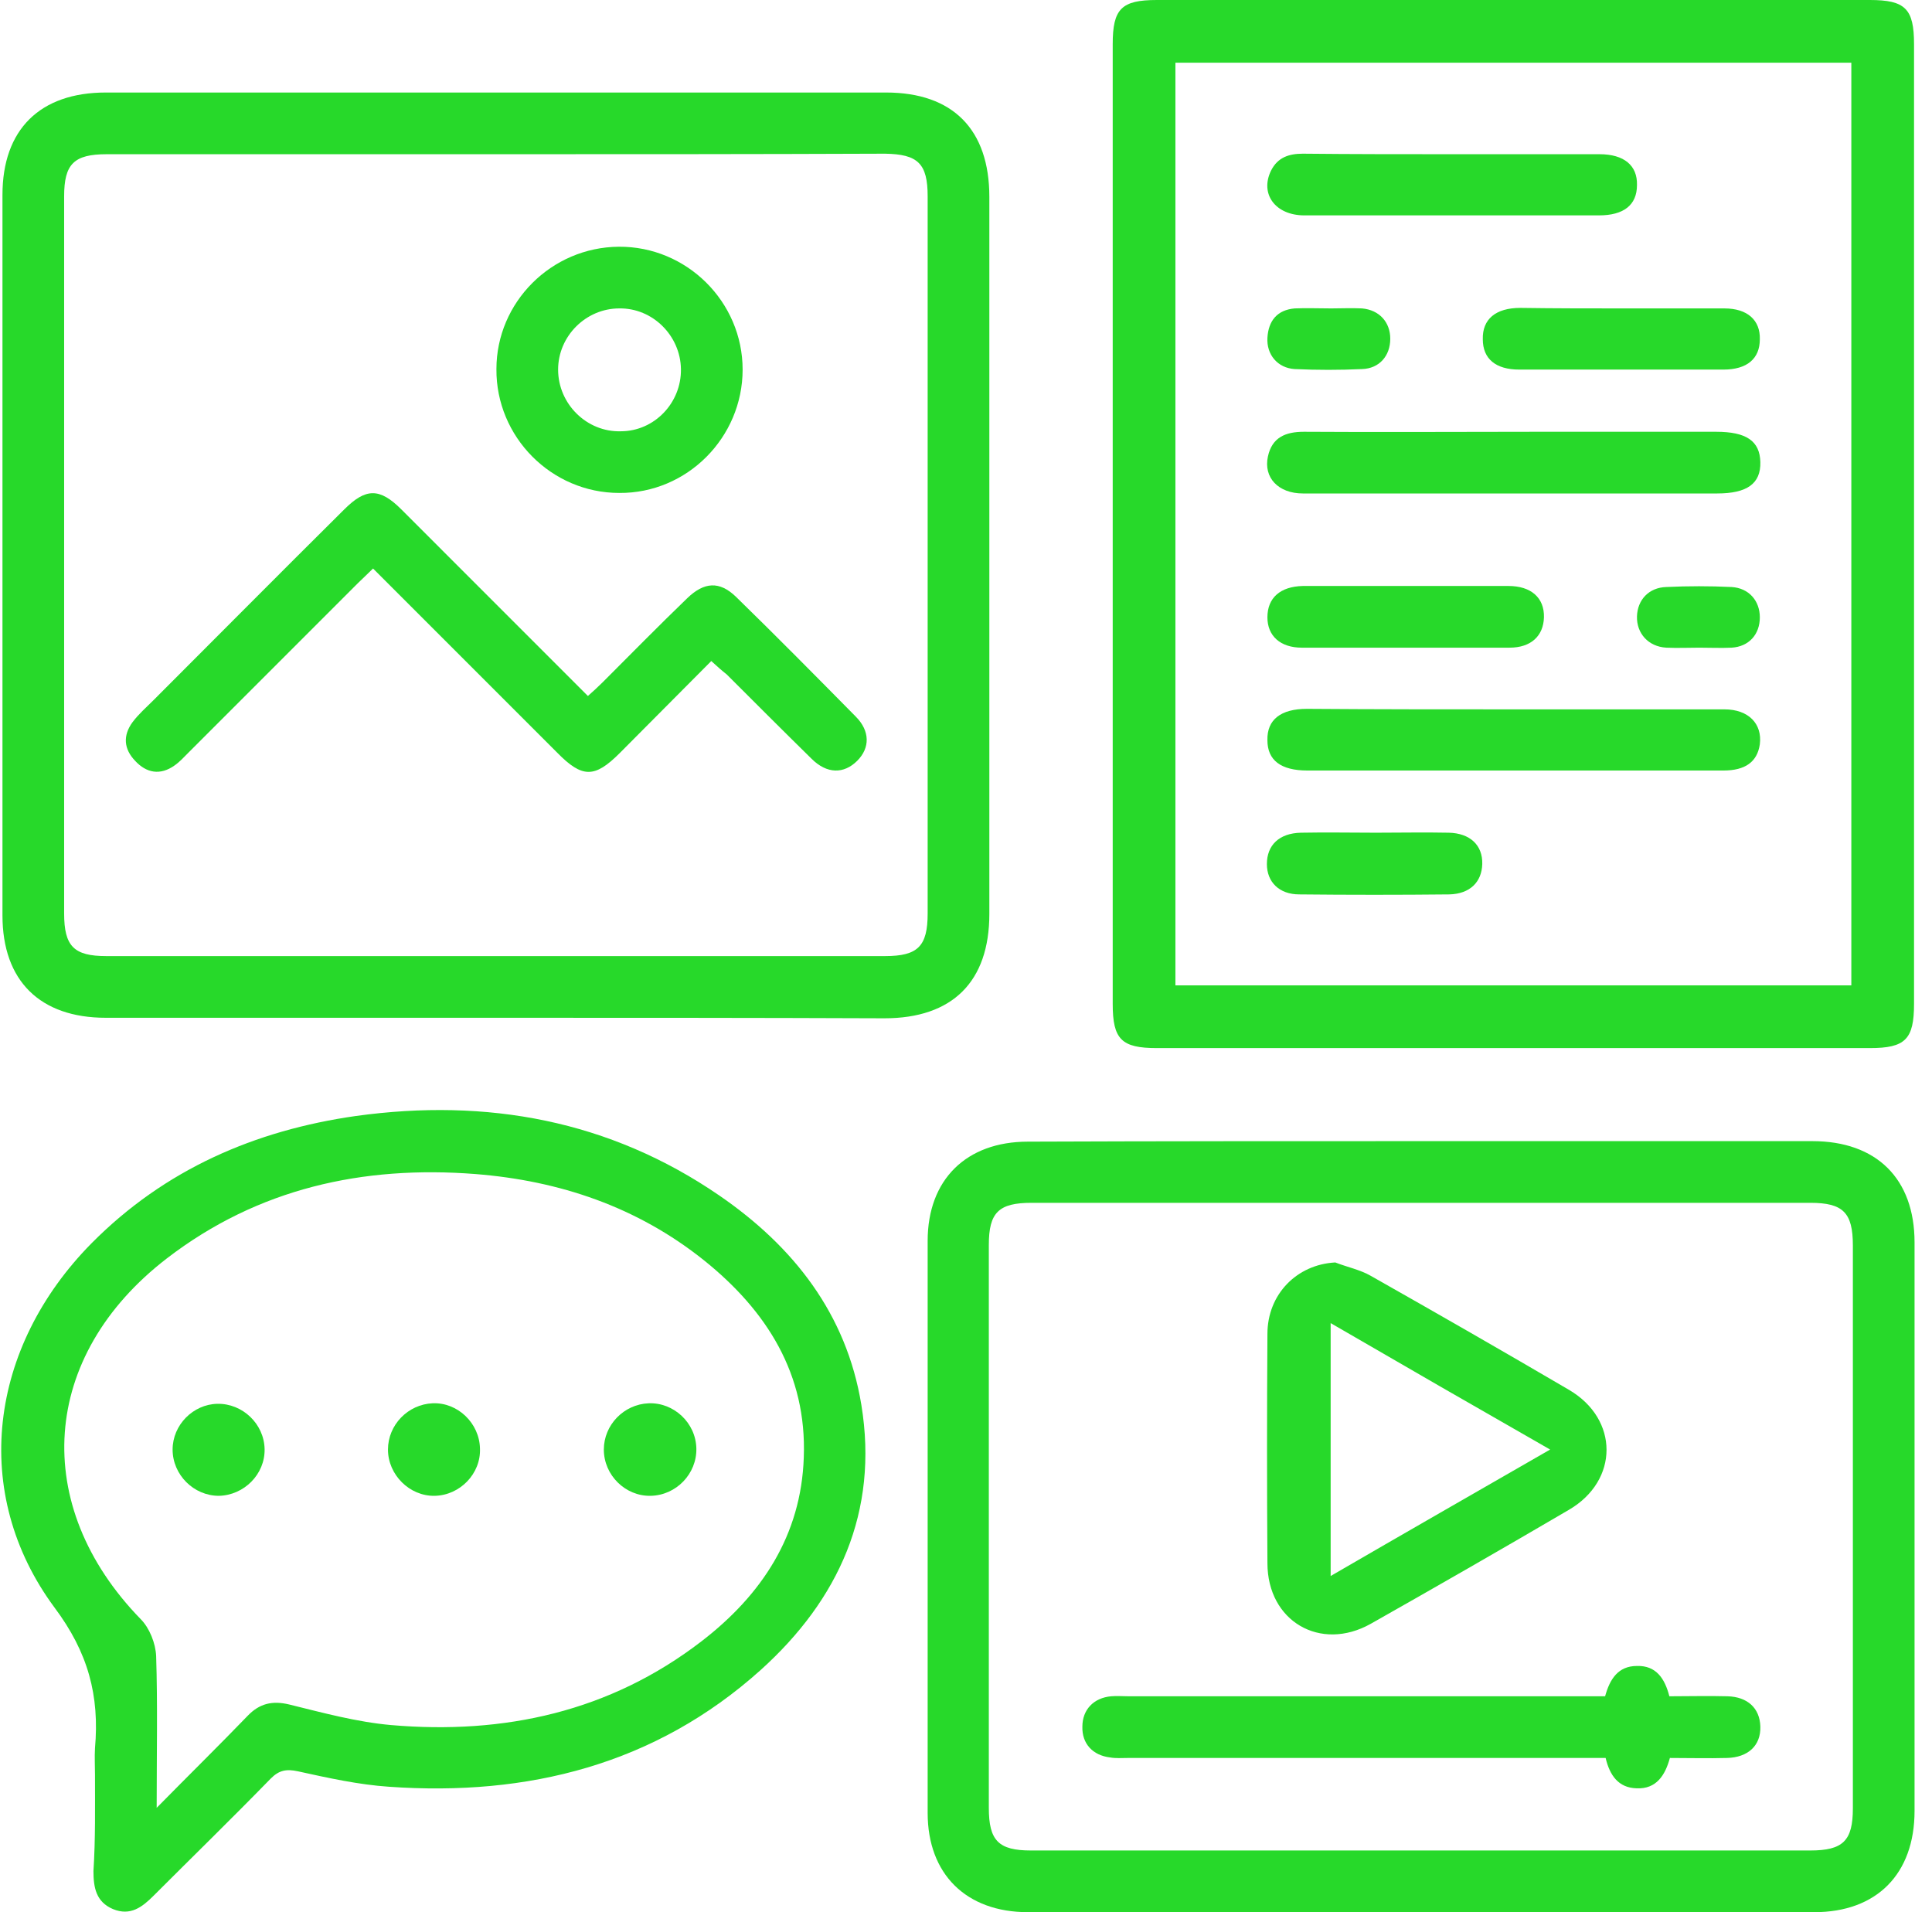
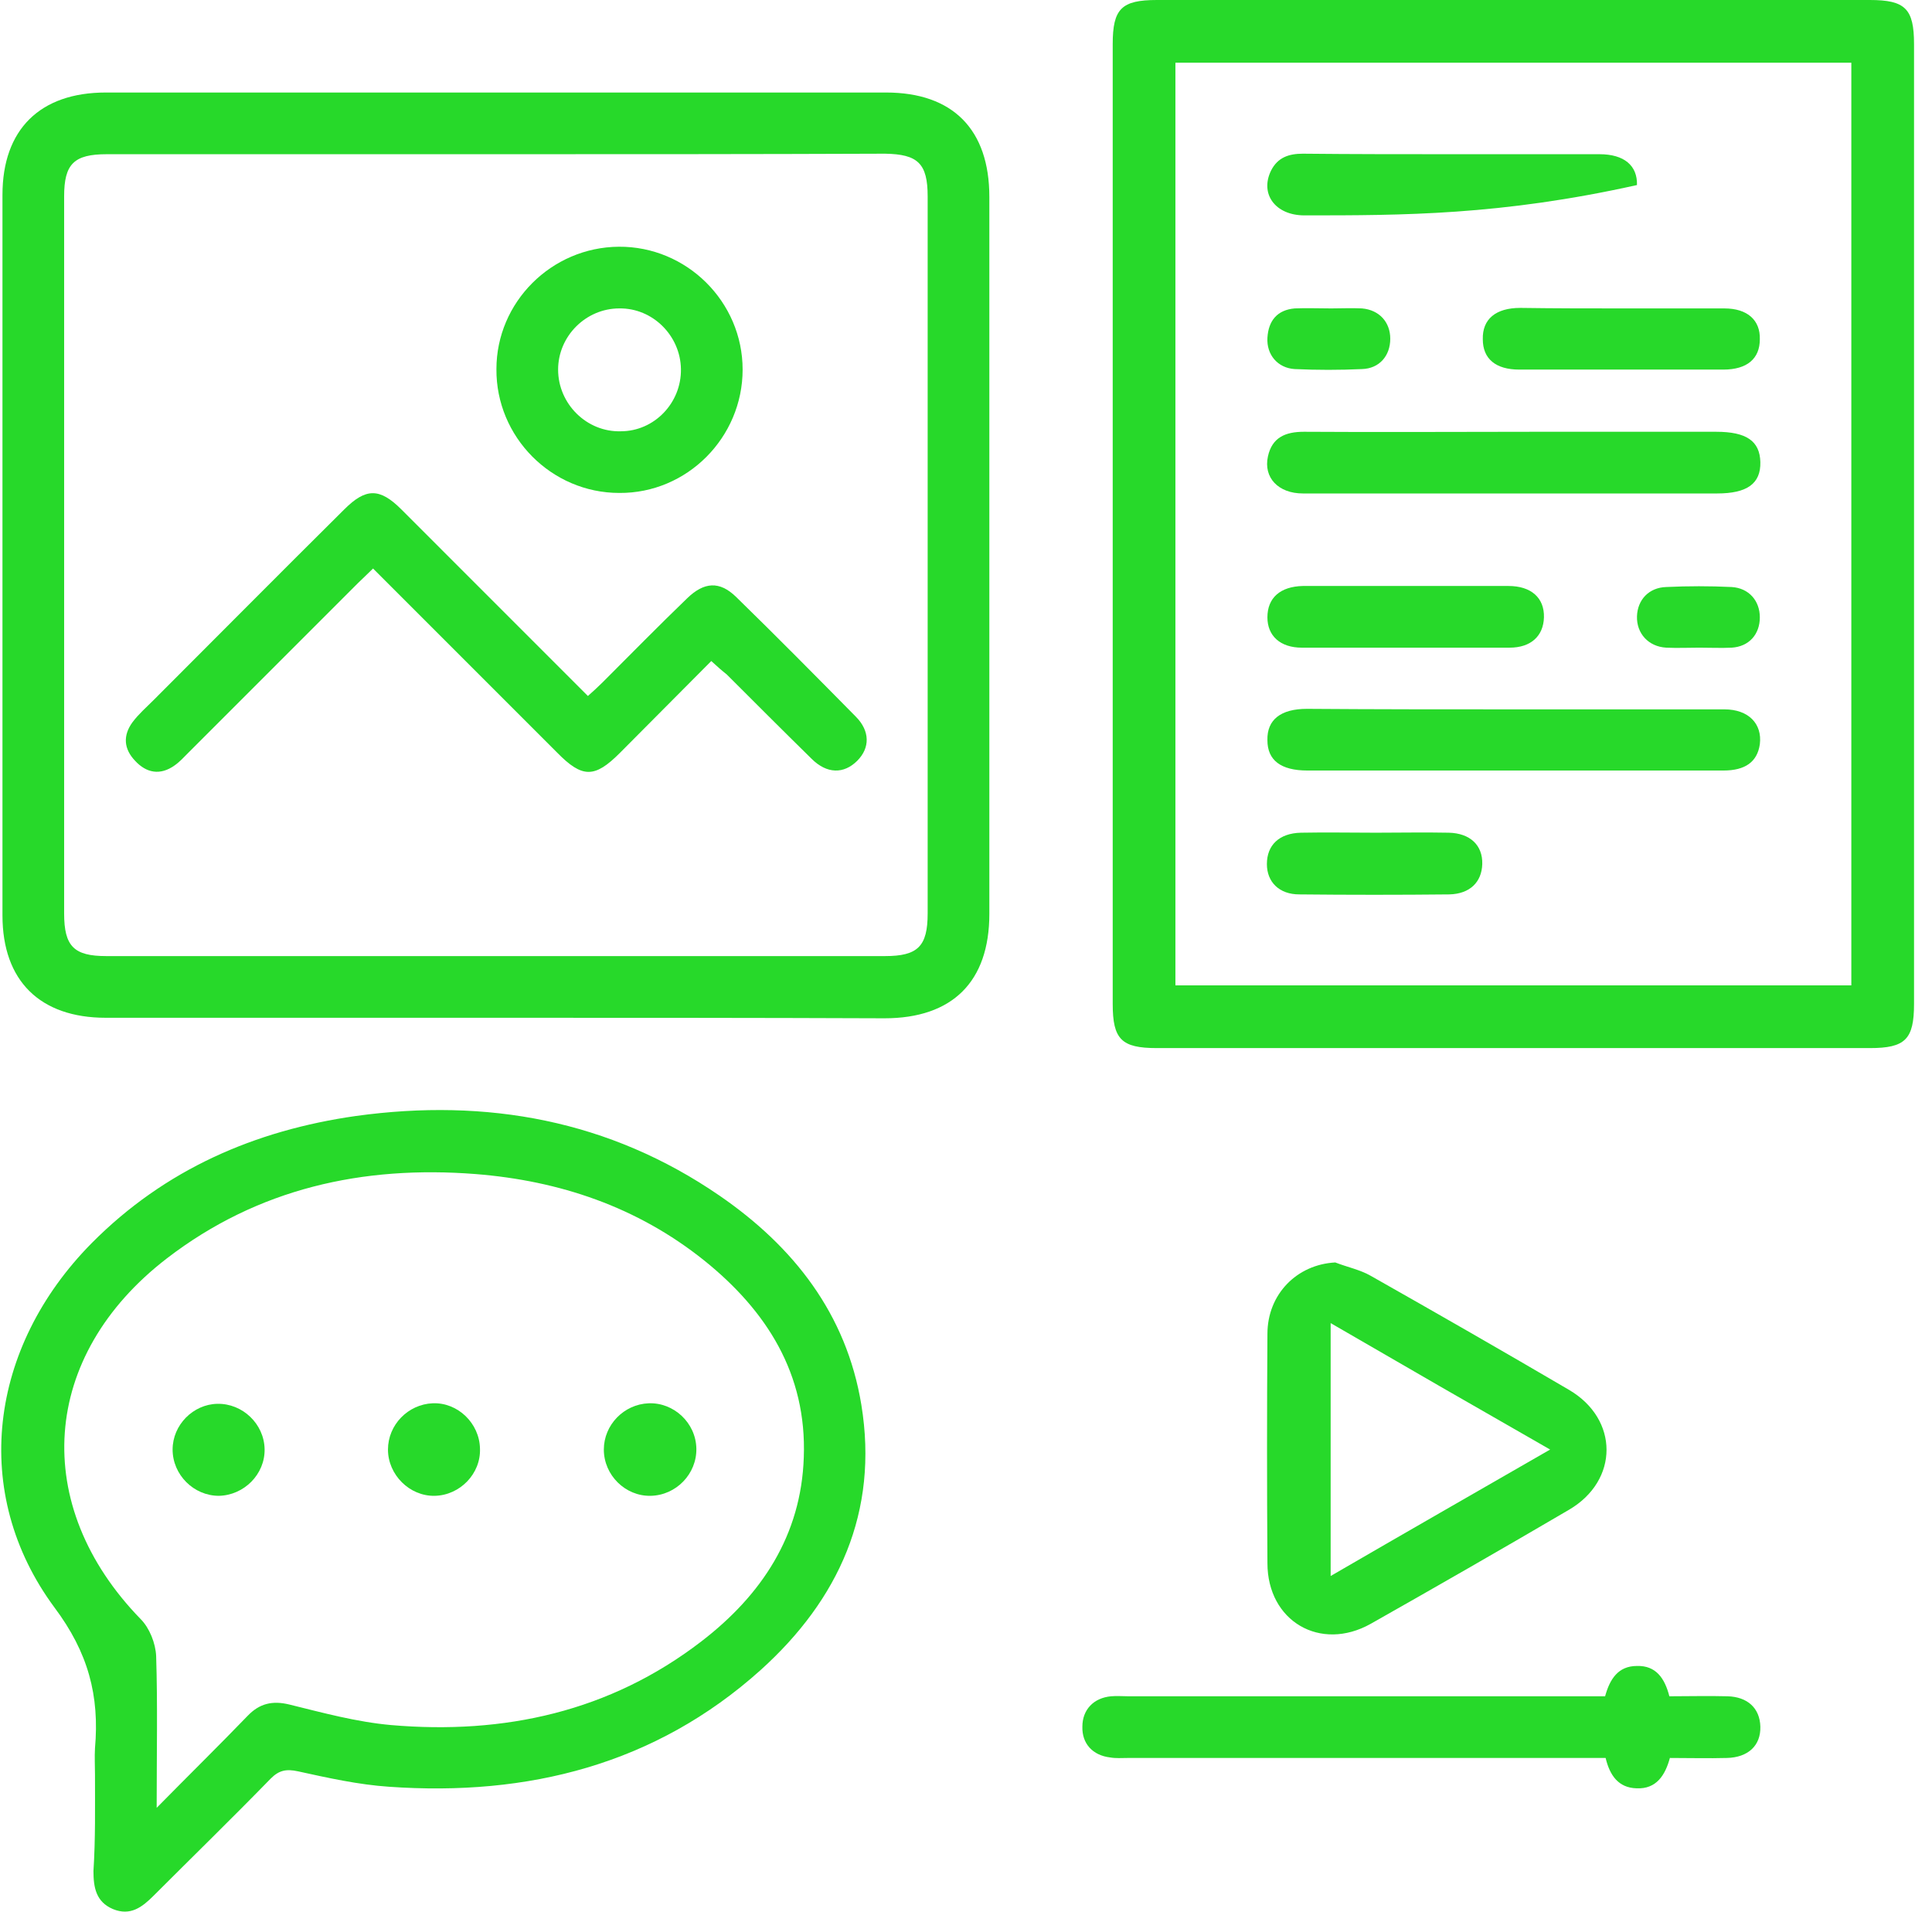
<svg xmlns="http://www.w3.org/2000/svg" width="97" height="96" viewBox="0 0 97 96" fill="none">
  <g clip-path="url(#clip0_270_135)">
    <path d="M24.846 51.097C18.343 51.097 11.814 51.097 5.311 51.097C2.007 51.097 0.124 49.239 0.124 45.961C0.124 33.91 0.124 21.832 0.124 9.781C0.124 6.503 2.007 4.645 5.311 4.645C18.369 4.645 31.427 4.645 44.485 4.645C47.84 4.645 49.672 6.503 49.672 9.884C49.672 21.884 49.672 33.884 49.672 45.884C49.672 49.29 47.814 51.123 44.407 51.123C37.878 51.097 31.375 51.097 24.846 51.097ZM24.898 7.742C18.395 7.742 11.866 7.742 5.362 7.742C3.711 7.742 3.22 8.232 3.22 9.858C3.22 21.858 3.22 33.858 3.22 45.858C3.22 47.51 3.711 48 5.336 48C18.369 48 31.401 48 44.433 48C46.085 48 46.575 47.51 46.575 45.858C46.575 33.858 46.575 21.858 46.575 9.858C46.575 8.207 46.085 7.742 44.433 7.716C37.93 7.742 31.427 7.742 24.898 7.742Z" fill="#27D92A" />
    <path d="M55.866 26.323C55.866 18.297 55.866 10.271 55.866 2.219C55.866 0.439 56.304 0 58.085 0C70.008 0 81.956 0 93.879 0C95.659 0 96.098 0.439 96.098 2.219C96.098 18.271 96.098 34.348 96.098 50.4C96.098 52.181 95.659 52.619 93.879 52.619C81.956 52.619 70.008 52.619 58.085 52.619C56.304 52.619 55.866 52.181 55.866 50.4C55.866 42.4 55.866 34.348 55.866 26.323ZM59.014 49.471C70.395 49.471 81.698 49.471 92.95 49.471C92.95 33.987 92.95 18.555 92.95 3.148C81.595 3.148 70.317 3.148 59.014 3.148C59.014 18.607 59.014 34.013 59.014 49.471Z" fill="#27D92A" />
-     <path d="M71.453 57.29C77.956 57.29 84.485 57.29 90.988 57.29C94.214 57.29 96.124 59.174 96.124 62.374C96.124 71.897 96.124 81.394 96.124 90.916C96.124 94.09 94.214 96 91.091 96C77.93 96 64.769 96 51.608 96C48.511 96 46.575 94.09 46.575 91.019C46.575 81.445 46.575 71.871 46.575 62.297C46.575 59.226 48.511 57.316 51.608 57.316C58.24 57.29 64.846 57.29 71.453 57.29ZM71.349 92.903C77.853 92.903 84.382 92.903 90.885 92.903C92.537 92.903 93.027 92.413 93.027 90.787C93.027 81.368 93.027 71.948 93.027 62.529C93.027 60.877 92.537 60.387 90.885 60.387C77.853 60.387 64.82 60.387 51.788 60.387C50.136 60.387 49.646 60.877 49.646 62.503C49.646 71.922 49.646 81.342 49.646 90.761C49.646 92.413 50.136 92.903 51.762 92.903C58.317 92.903 64.846 92.903 71.349 92.903Z" fill="#27D92A" />
    <path d="M4.769 89.11C4.769 88.671 4.743 88.206 4.769 87.768C5.001 85.135 4.433 82.968 2.73 80.697C-1.502 74.968 -0.573 67.639 4.614 62.4C8.279 58.71 12.795 56.748 17.879 56.026C24.433 55.123 30.601 56.232 36.124 60.026C39.84 62.581 42.498 65.961 43.246 70.529C44.124 75.897 42.111 80.31 38.188 83.845C32.898 88.594 26.498 90.194 19.53 89.703C18.008 89.6 16.485 89.264 14.963 88.929C14.369 88.8 14.008 88.877 13.595 89.29C11.659 91.277 9.672 93.213 7.711 95.174C7.143 95.742 6.55 96.206 5.672 95.845C4.821 95.484 4.692 94.761 4.692 93.936C4.795 92.335 4.769 90.736 4.769 89.11ZM7.866 90.761C9.543 89.058 11.014 87.613 12.434 86.142C13.027 85.523 13.672 85.368 14.524 85.574C16.201 85.987 17.904 86.452 19.634 86.606C25.311 87.097 30.627 85.936 35.221 82.4C38.24 80.077 40.227 77.084 40.356 73.161C40.511 68.981 38.498 65.806 35.35 63.277C31.995 60.593 28.098 59.277 23.866 58.942C18.214 58.503 12.95 59.664 8.382 63.174C2.008 68.077 1.517 75.587 7.066 81.29C7.504 81.729 7.814 82.503 7.84 83.148C7.917 85.574 7.866 88.026 7.866 90.761Z" fill="#27D92A" />
    <path d="M35.711 33.187C34.163 34.735 32.64 36.284 31.117 37.806C29.853 39.071 29.234 39.071 27.969 37.781C24.924 34.735 21.853 31.665 18.73 28.542C18.447 28.826 18.189 29.058 17.956 29.29C15.117 32.129 12.305 34.942 9.466 37.781C9.234 38.013 9.027 38.245 8.769 38.426C8.047 38.942 7.35 38.813 6.782 38.194C6.214 37.6 6.163 36.929 6.653 36.258C6.963 35.845 7.35 35.51 7.711 35.148C10.911 31.948 14.085 28.748 17.285 25.574C18.369 24.49 19.066 24.49 20.15 25.574C23.247 28.671 26.343 31.768 29.517 34.942C29.776 34.71 30.008 34.503 30.24 34.271C31.66 32.852 33.053 31.432 34.498 30.039C35.35 29.213 36.124 29.161 36.95 29.961C38.989 31.948 40.976 33.961 42.963 35.974C43.685 36.697 43.685 37.548 43.04 38.194C42.369 38.864 41.517 38.864 40.743 38.09C39.324 36.697 37.905 35.277 36.485 33.858C36.253 33.677 36.021 33.471 35.711 33.187Z" fill="#27D92A" />
    <path d="M37.285 18.555C37.285 21.961 34.498 24.774 31.092 24.748C27.685 24.748 24.898 21.936 24.924 18.529C24.924 15.174 27.685 12.413 31.066 12.387C34.472 12.361 37.285 15.148 37.285 18.555ZM34.188 18.529C34.163 16.852 32.769 15.458 31.092 15.484C29.414 15.484 28.021 16.878 28.021 18.555C28.021 20.284 29.466 21.703 31.169 21.652C32.847 21.652 34.214 20.232 34.188 18.529Z" fill="#27D92A" />
    <path d="M75.943 24.774C72.433 24.774 68.924 24.774 65.414 24.774C64.175 24.774 63.427 23.974 63.659 22.916C63.866 21.961 64.537 21.677 65.466 21.677C69.337 21.703 73.208 21.677 77.079 21.677C80.098 21.677 83.143 21.677 86.162 21.677C87.685 21.677 88.356 22.142 88.382 23.2C88.408 24.284 87.711 24.774 86.214 24.774C82.782 24.774 79.375 24.774 75.943 24.774Z" fill="#27D92A" />
    <path d="M76.046 35.613C79.556 35.613 83.066 35.613 86.575 35.613C87.788 35.613 88.485 36.336 88.356 37.368C88.227 38.245 87.633 38.684 86.524 38.684C82.343 38.684 78.137 38.684 73.956 38.684C71.195 38.684 68.408 38.684 65.646 38.684C64.305 38.684 63.633 38.168 63.633 37.161C63.608 36.129 64.305 35.587 65.621 35.587C69.079 35.613 72.562 35.613 76.046 35.613Z" fill="#27D92A" />
-     <path d="M72.95 7.742C75.401 7.742 77.853 7.742 80.305 7.742C81.543 7.742 82.214 8.31 82.188 9.29C82.188 10.297 81.517 10.813 80.279 10.813C75.35 10.813 70.421 10.813 65.492 10.813C64.021 10.813 63.246 9.729 63.814 8.568C64.15 7.897 64.717 7.716 65.414 7.716C67.917 7.742 70.421 7.742 72.95 7.742Z" fill="#27D92A" />
+     <path d="M72.95 7.742C75.401 7.742 77.853 7.742 80.305 7.742C81.543 7.742 82.214 8.31 82.188 9.29C75.35 10.813 70.421 10.813 65.492 10.813C64.021 10.813 63.246 9.729 63.814 8.568C64.15 7.897 64.717 7.716 65.414 7.716C67.917 7.742 70.421 7.742 72.95 7.742Z" fill="#27D92A" />
    <path d="M81.543 15.484C83.221 15.484 84.898 15.484 86.576 15.484C87.737 15.484 88.382 16.077 88.356 17.032C88.356 18.013 87.711 18.555 86.524 18.555C83.118 18.555 79.685 18.555 76.279 18.555C75.092 18.555 74.447 18.013 74.447 17.032C74.421 16.026 75.092 15.458 76.33 15.458C78.085 15.484 79.814 15.484 81.543 15.484Z" fill="#27D92A" />
    <path d="M70.627 29.419C72.33 29.419 74.033 29.419 75.737 29.419C76.872 29.419 77.543 30.013 77.517 30.994C77.491 31.923 76.872 32.516 75.788 32.516C72.304 32.516 68.82 32.516 65.362 32.516C64.278 32.516 63.633 31.923 63.633 30.994C63.633 30.013 64.278 29.445 65.414 29.419C67.169 29.419 68.898 29.419 70.627 29.419Z" fill="#27D92A" />
    <path d="M69.078 41.806C70.291 41.806 71.53 41.781 72.743 41.806C73.801 41.832 74.446 42.426 74.42 43.381C74.394 44.284 73.801 44.877 72.769 44.903C70.266 44.929 67.737 44.929 65.233 44.903C64.227 44.903 63.607 44.284 63.607 43.381C63.607 42.426 64.227 41.832 65.311 41.806C66.575 41.781 67.84 41.806 69.078 41.806Z" fill="#27D92A" />
    <path d="M66.834 15.484C67.35 15.484 67.866 15.458 68.382 15.484C69.259 15.561 69.801 16.181 69.801 17.006C69.801 17.858 69.259 18.503 68.382 18.529C67.246 18.581 66.137 18.581 65.001 18.529C64.15 18.477 63.582 17.806 63.634 16.955C63.685 16.103 64.124 15.561 65.001 15.484C65.595 15.458 66.214 15.484 66.834 15.484Z" fill="#27D92A" />
    <path d="M85.311 32.516C84.769 32.516 84.227 32.542 83.659 32.516C82.756 32.465 82.162 31.794 82.188 30.942C82.214 30.116 82.782 29.497 83.659 29.471C84.743 29.419 85.853 29.419 86.937 29.471C87.814 29.523 88.356 30.168 88.356 30.994C88.356 31.845 87.814 32.465 86.937 32.516C86.421 32.542 85.853 32.516 85.311 32.516Z" fill="#27D92A" />
    <path d="M67.04 63.381C67.634 63.613 68.279 63.742 68.821 64.052C72.15 65.936 75.479 67.845 78.782 69.781C81.285 71.252 81.285 74.323 78.782 75.793C75.479 77.729 72.15 79.639 68.821 81.522C66.292 82.942 63.634 81.394 63.634 78.477C63.608 74.632 63.608 70.813 63.634 66.968C63.634 64.981 65.105 63.484 67.04 63.381ZM66.808 66.426C66.808 70.761 66.808 74.813 66.808 79.123C70.498 76.981 74.059 74.942 77.827 72.774C74.034 70.606 70.498 68.568 66.808 66.426Z" fill="#27D92A" />
    <path d="M83.814 85.161C84.821 85.161 85.775 85.135 86.73 85.161C87.737 85.187 88.356 85.755 88.382 86.684C88.408 87.639 87.763 88.232 86.704 88.258C85.775 88.284 84.846 88.258 83.84 88.258C83.608 89.11 83.169 89.832 82.162 89.781C81.259 89.755 80.821 89.135 80.614 88.258C80.175 88.258 79.763 88.258 79.35 88.258C71.763 88.258 64.201 88.258 56.614 88.258C56.33 88.258 56.021 88.284 55.737 88.232C54.859 88.129 54.317 87.535 54.343 86.684C54.343 85.832 54.911 85.239 55.788 85.161C56.072 85.135 56.356 85.161 56.666 85.161C64.279 85.161 71.892 85.161 79.479 85.161C79.84 85.161 80.175 85.161 80.588 85.161C80.821 84.31 81.234 83.639 82.188 83.639C83.143 83.613 83.582 84.258 83.814 85.161Z" fill="#27D92A" />
    <path d="M10.988 75.097C9.724 75.097 8.666 74.039 8.666 72.774C8.666 71.536 9.698 70.503 10.911 70.478C12.175 70.452 13.259 71.484 13.285 72.749C13.311 74.013 12.253 75.071 10.988 75.097Z" fill="#27D92A" />
    <path d="M21.827 75.097C20.562 75.123 19.479 74.039 19.479 72.774C19.479 71.535 20.485 70.503 21.724 70.451C22.988 70.4 24.072 71.458 24.098 72.722C24.149 73.987 23.091 75.071 21.827 75.097Z" fill="#27D92A" />
    <path d="M32.666 75.097C31.401 75.123 30.317 74.064 30.317 72.774C30.317 71.535 31.324 70.503 32.562 70.452C33.827 70.4 34.937 71.432 34.962 72.722C34.988 73.987 33.956 75.071 32.666 75.097Z" fill="#27D92A" />
  </g>
  <defs>
    <clipPath id="clip0_270_135">
      <rect width="96.052" height="96" fill="white" transform="translate(0.072)" />
    </clipPath>
  </defs>
</svg>